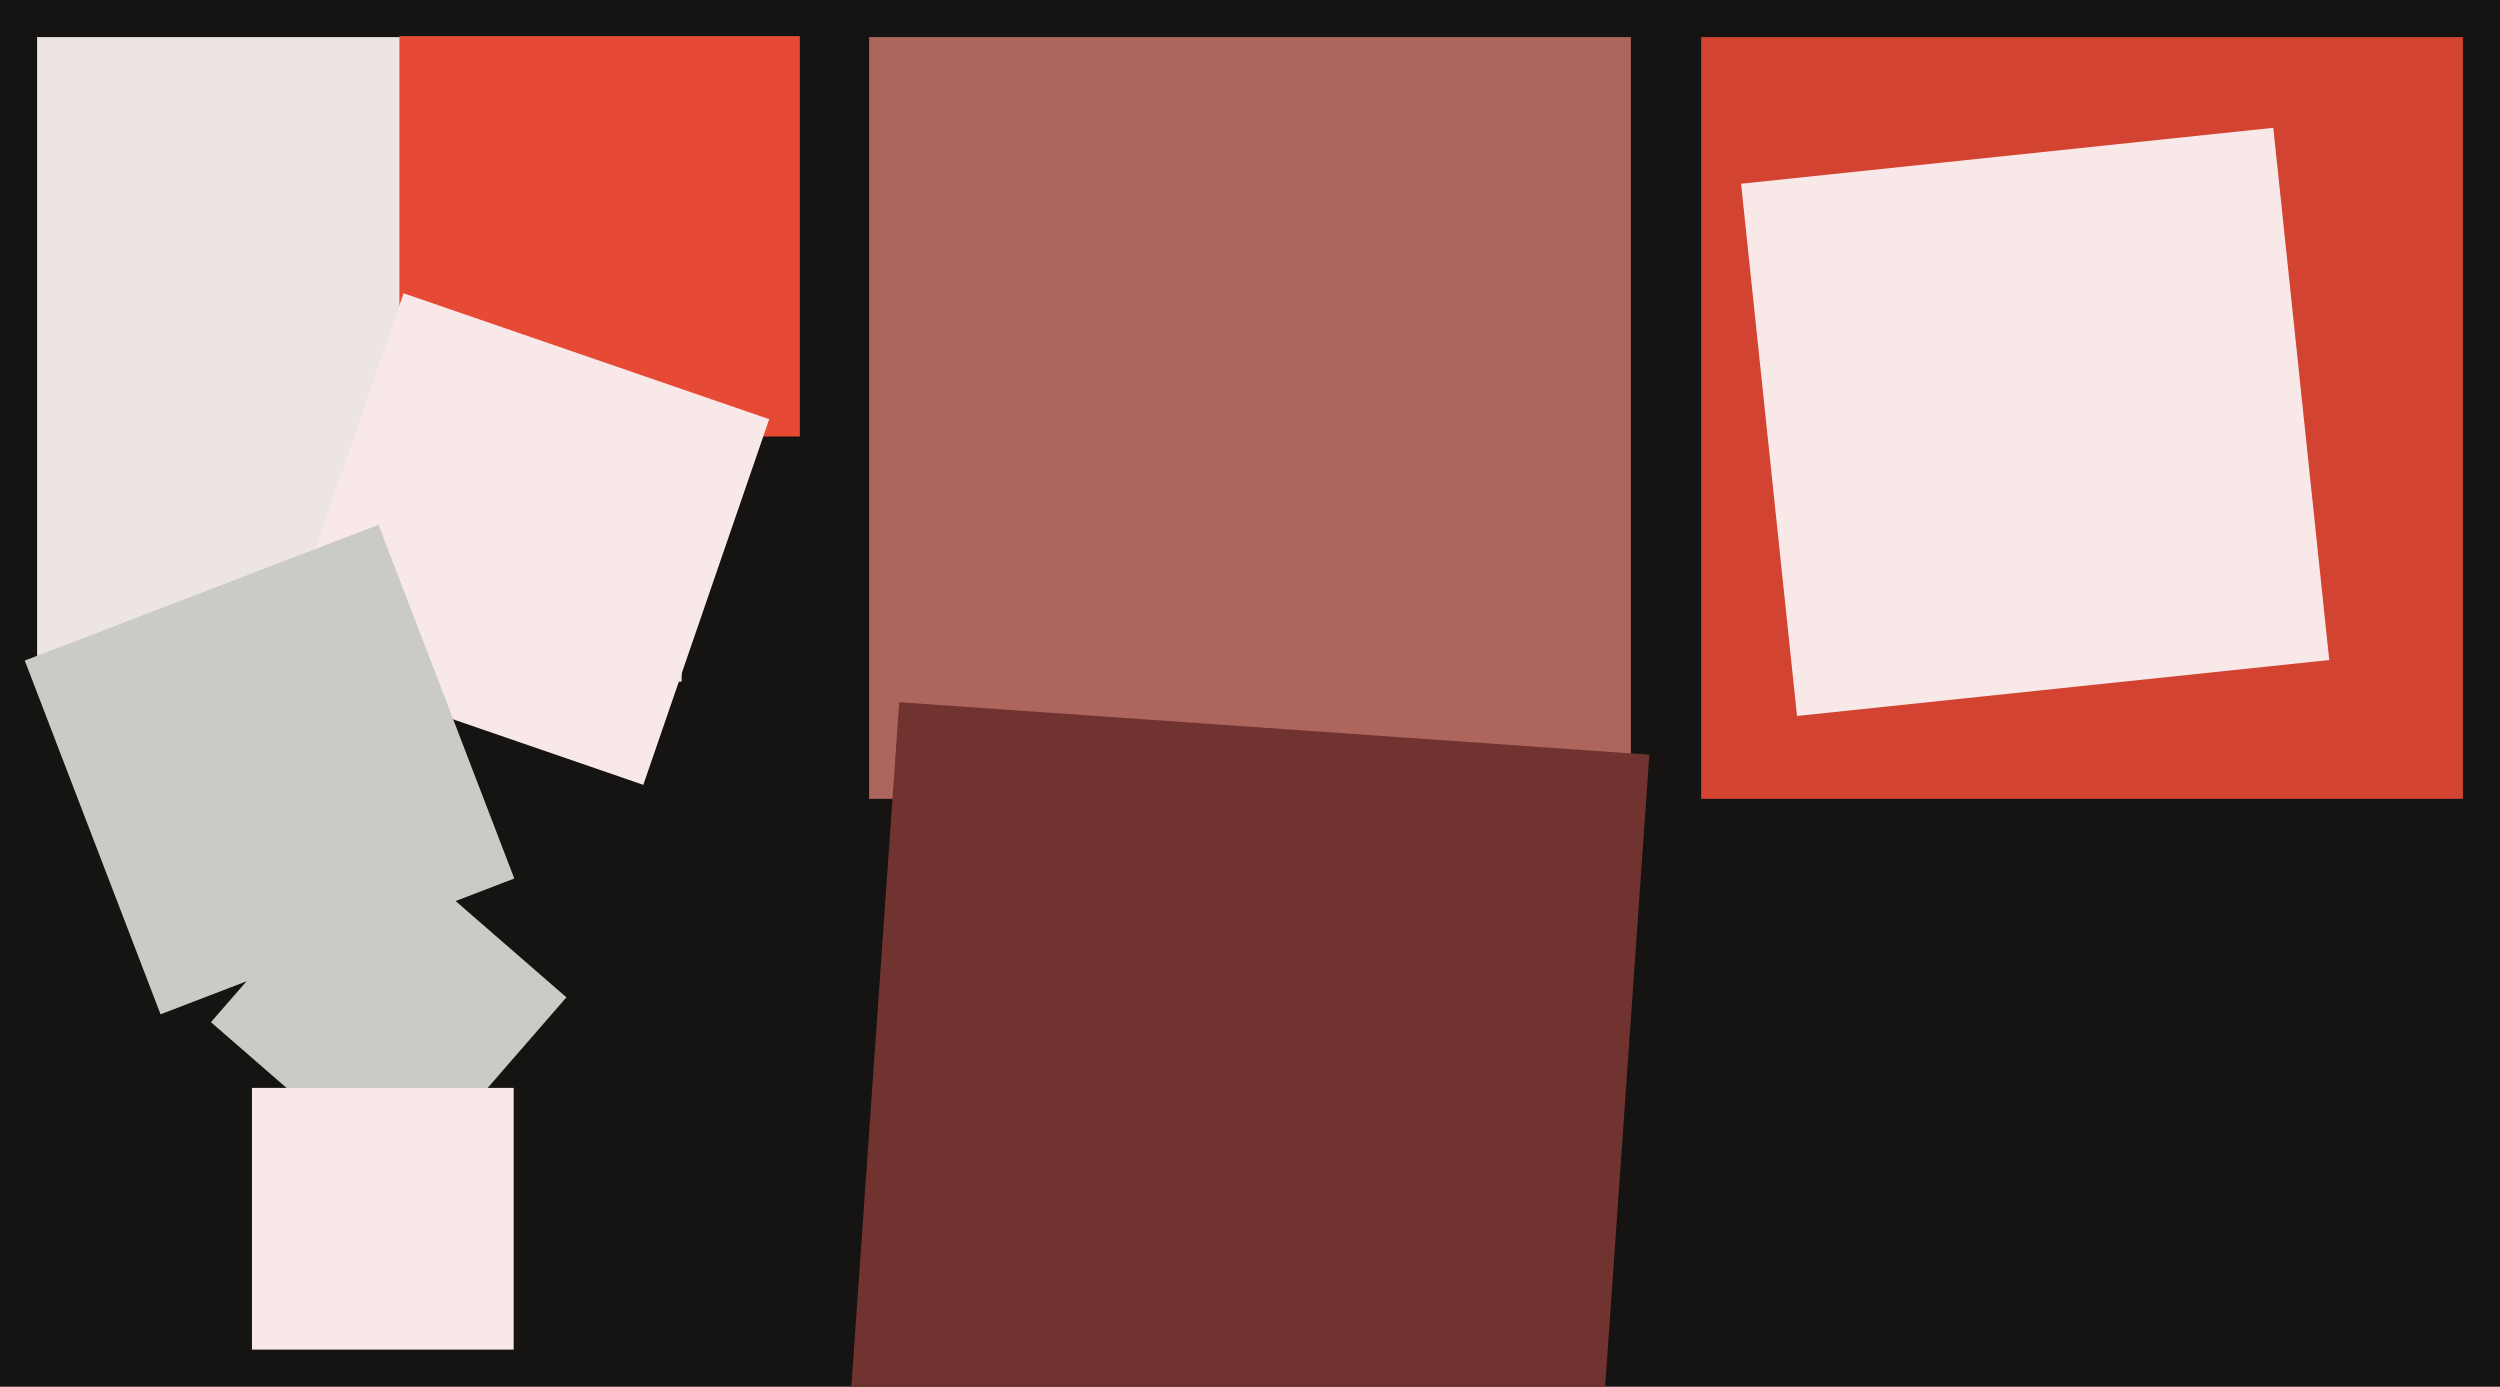
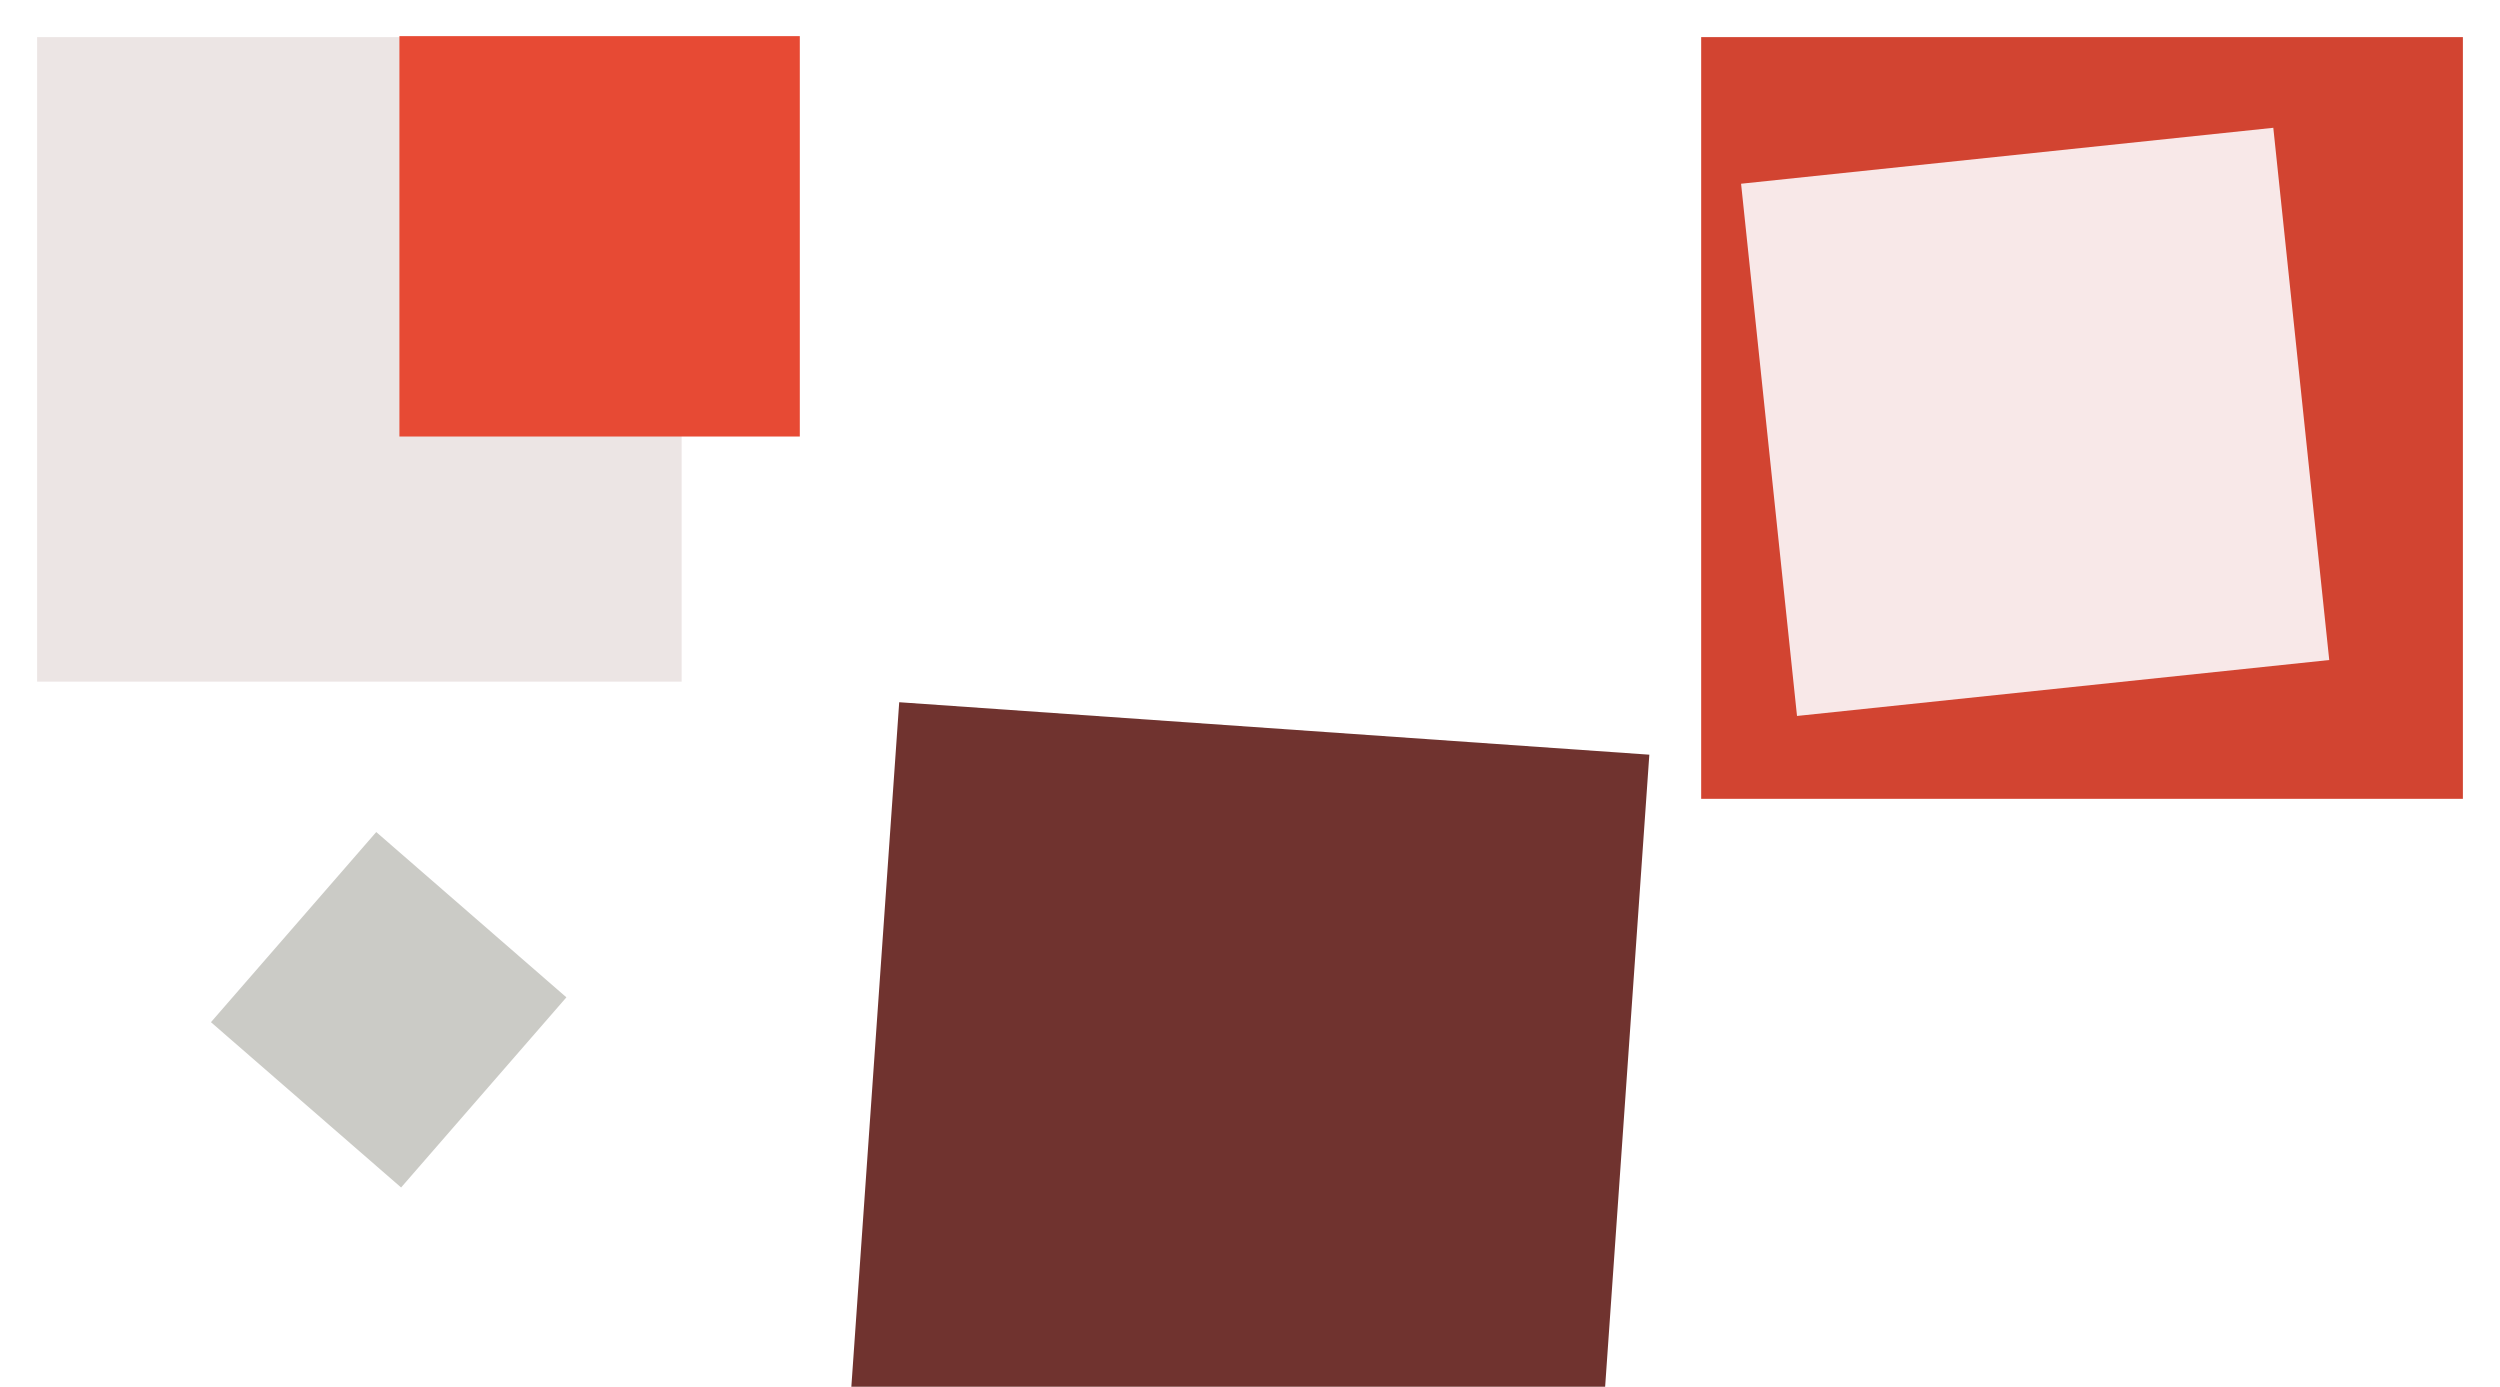
<svg xmlns="http://www.w3.org/2000/svg" width="640px" height="355px">
-   <rect width="640" height="355" fill="rgb(22,20,18)" />
-   <polygon points="417.5,204.5 222.5,204.5 222.5,9.5 417.5,9.5" fill="rgb(174,101,93)" />
  <polygon points="630.5,204.5 435.5,204.5 435.5,9.5 630.5,9.5" fill="rgb(210,68,49)" />
  <polygon points="174.5,174.5 9.5,174.5 9.5,9.5 174.5,9.5" fill="rgb(236,229,228)" />
  <polygon points="204.75,111.75 102.25,111.75 102.25,9.25 204.75,9.25" fill="rgb(231,74,52)" />
  <polygon points="102.681,303.997 54.003,261.681 96.319,213.003 144.997,255.319" fill="rgb(203,203,198)" />
-   <polygon points="131.5,345.5 64.5,345.5 64.5,278.5 131.5,278.5" fill="rgb(248,232,232)" />
  <polygon points="408.801,385.23 216.77,371.801 230.199,179.77 422.23,193.199" fill="rgb(112,51,47)" />
  <polygon points="460.035,183.285 445.715,47.035 581.965,32.715 596.285,168.965" fill="rgb(248,232,232)" />
-   <polygon points="164.688,200.919 71.081,168.688 103.312,75.081 196.919,107.312" fill="rgb(248,232,232)" />
-   <polygon points="41.102,259.659 6.341,169.102 96.898,134.341 131.659,224.898" fill="rgb(203,203,198)" />
</svg>